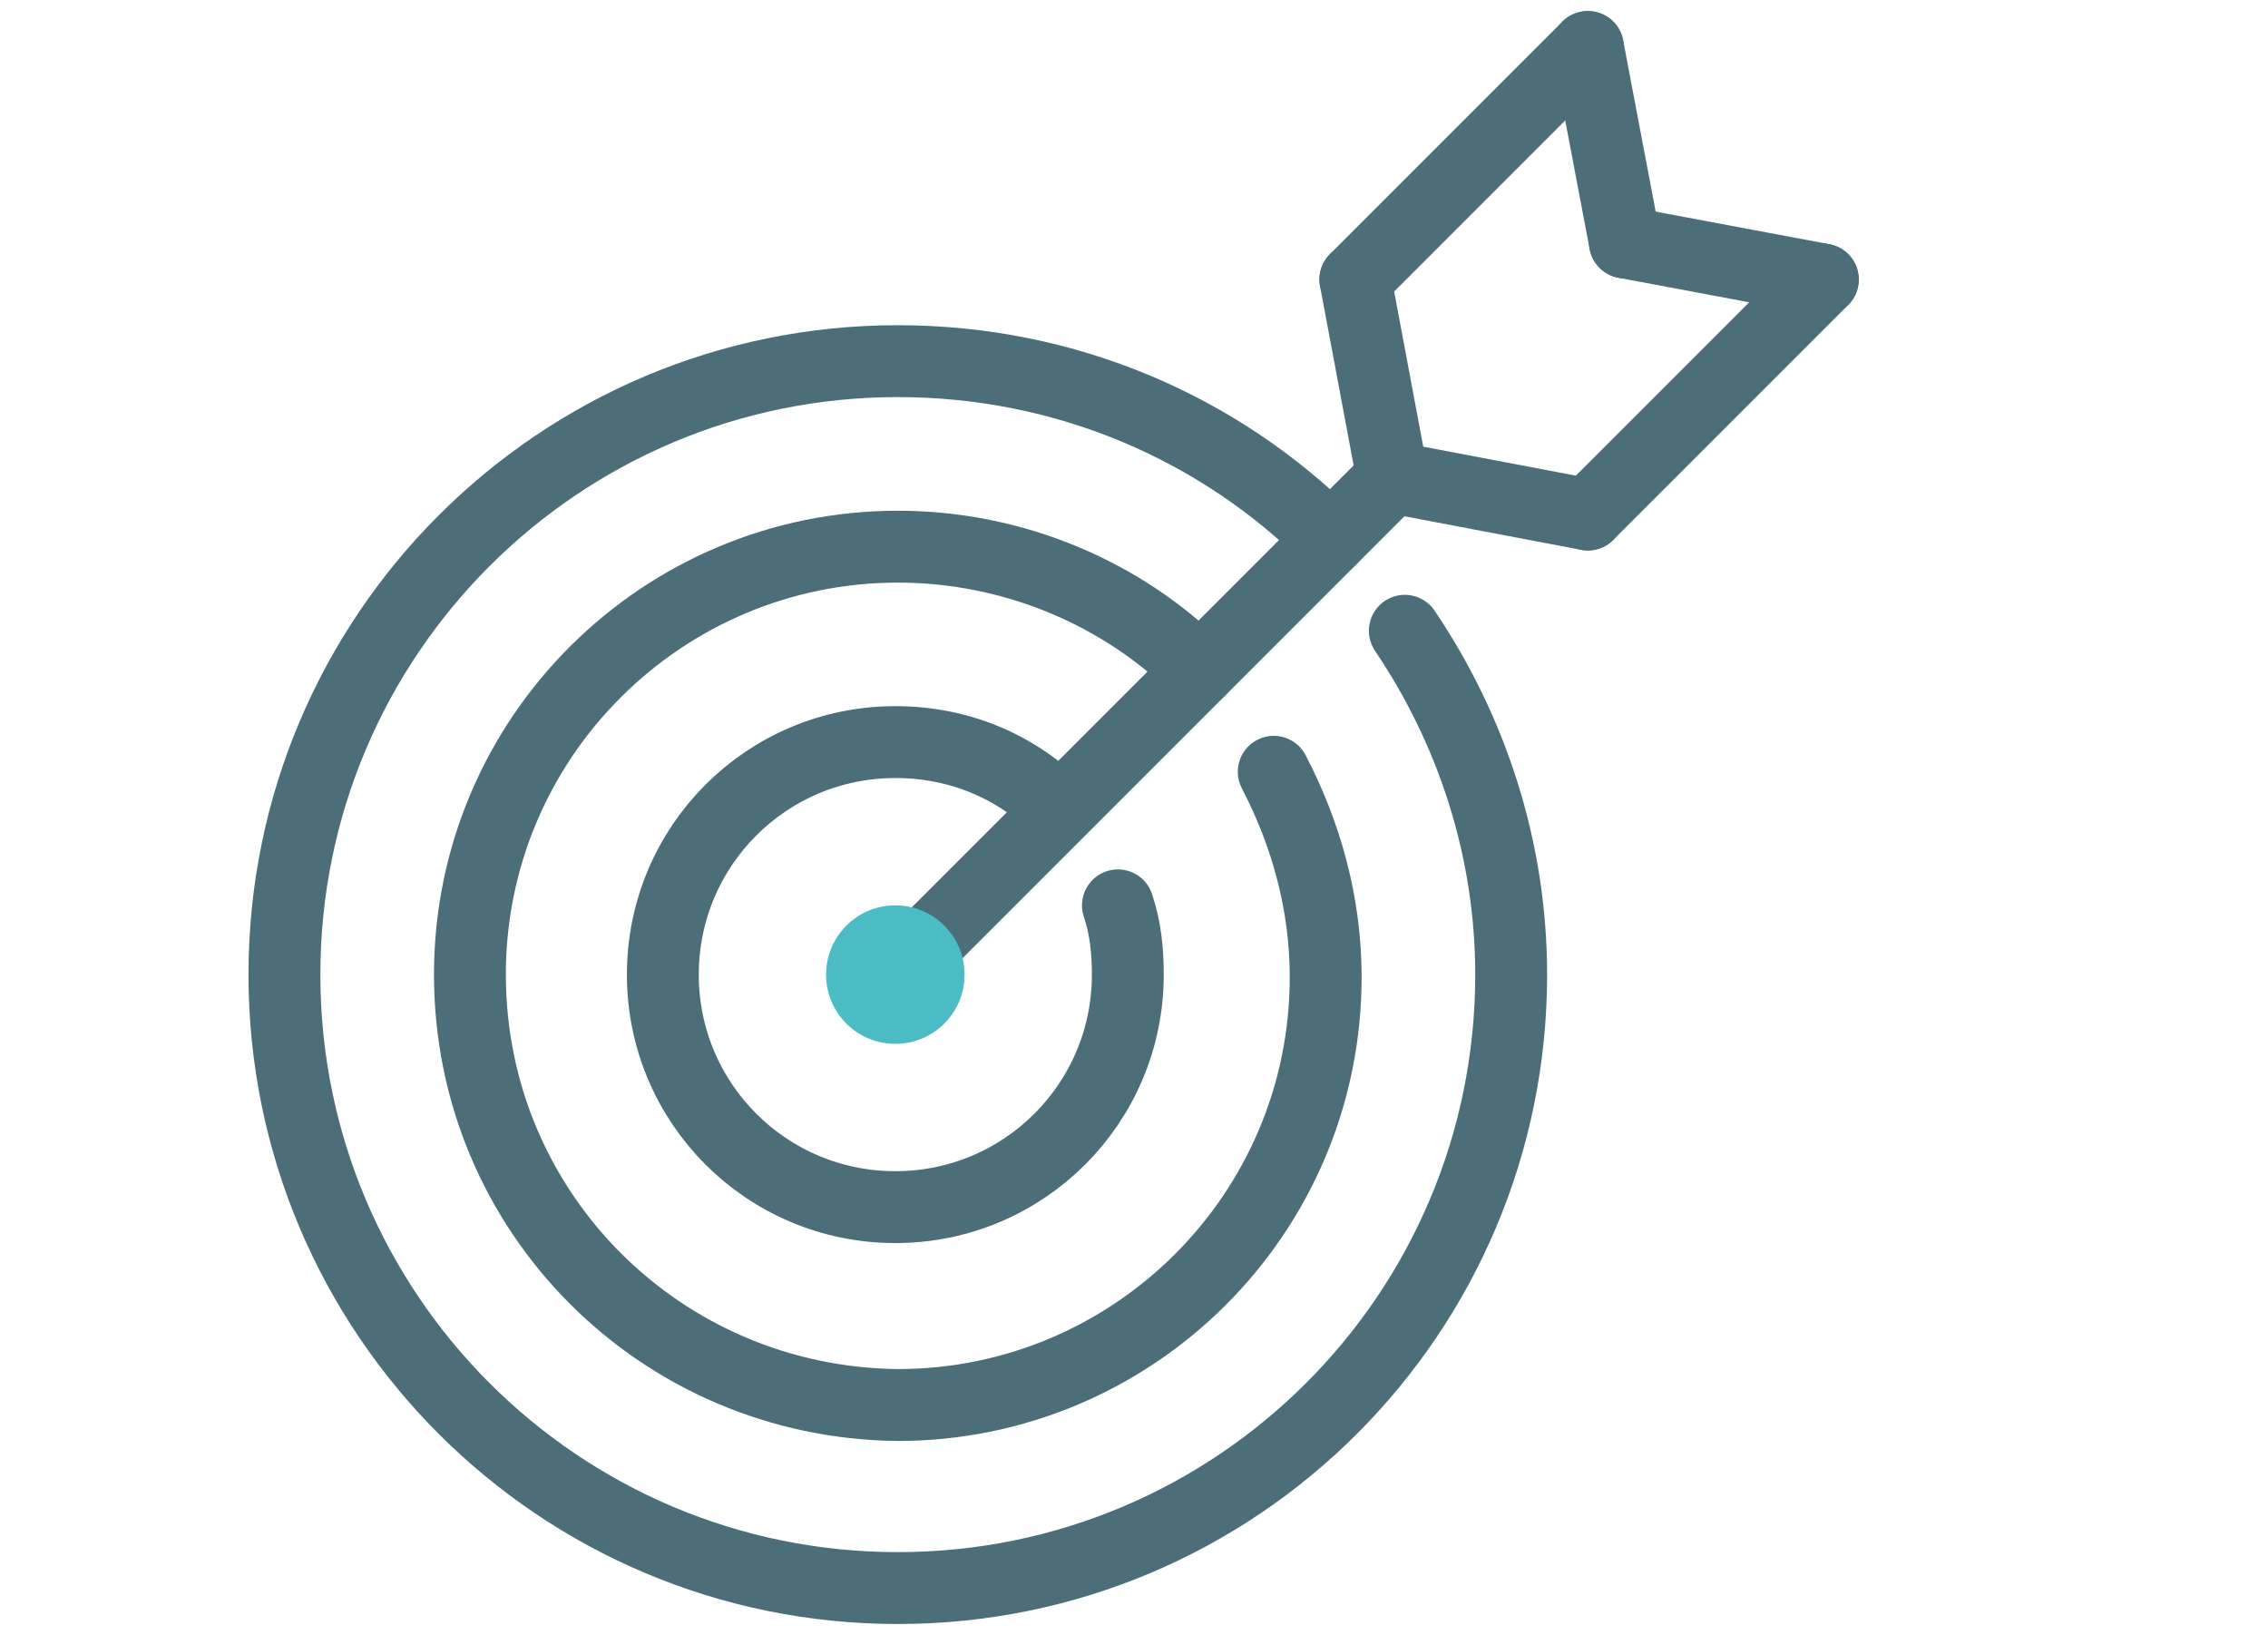
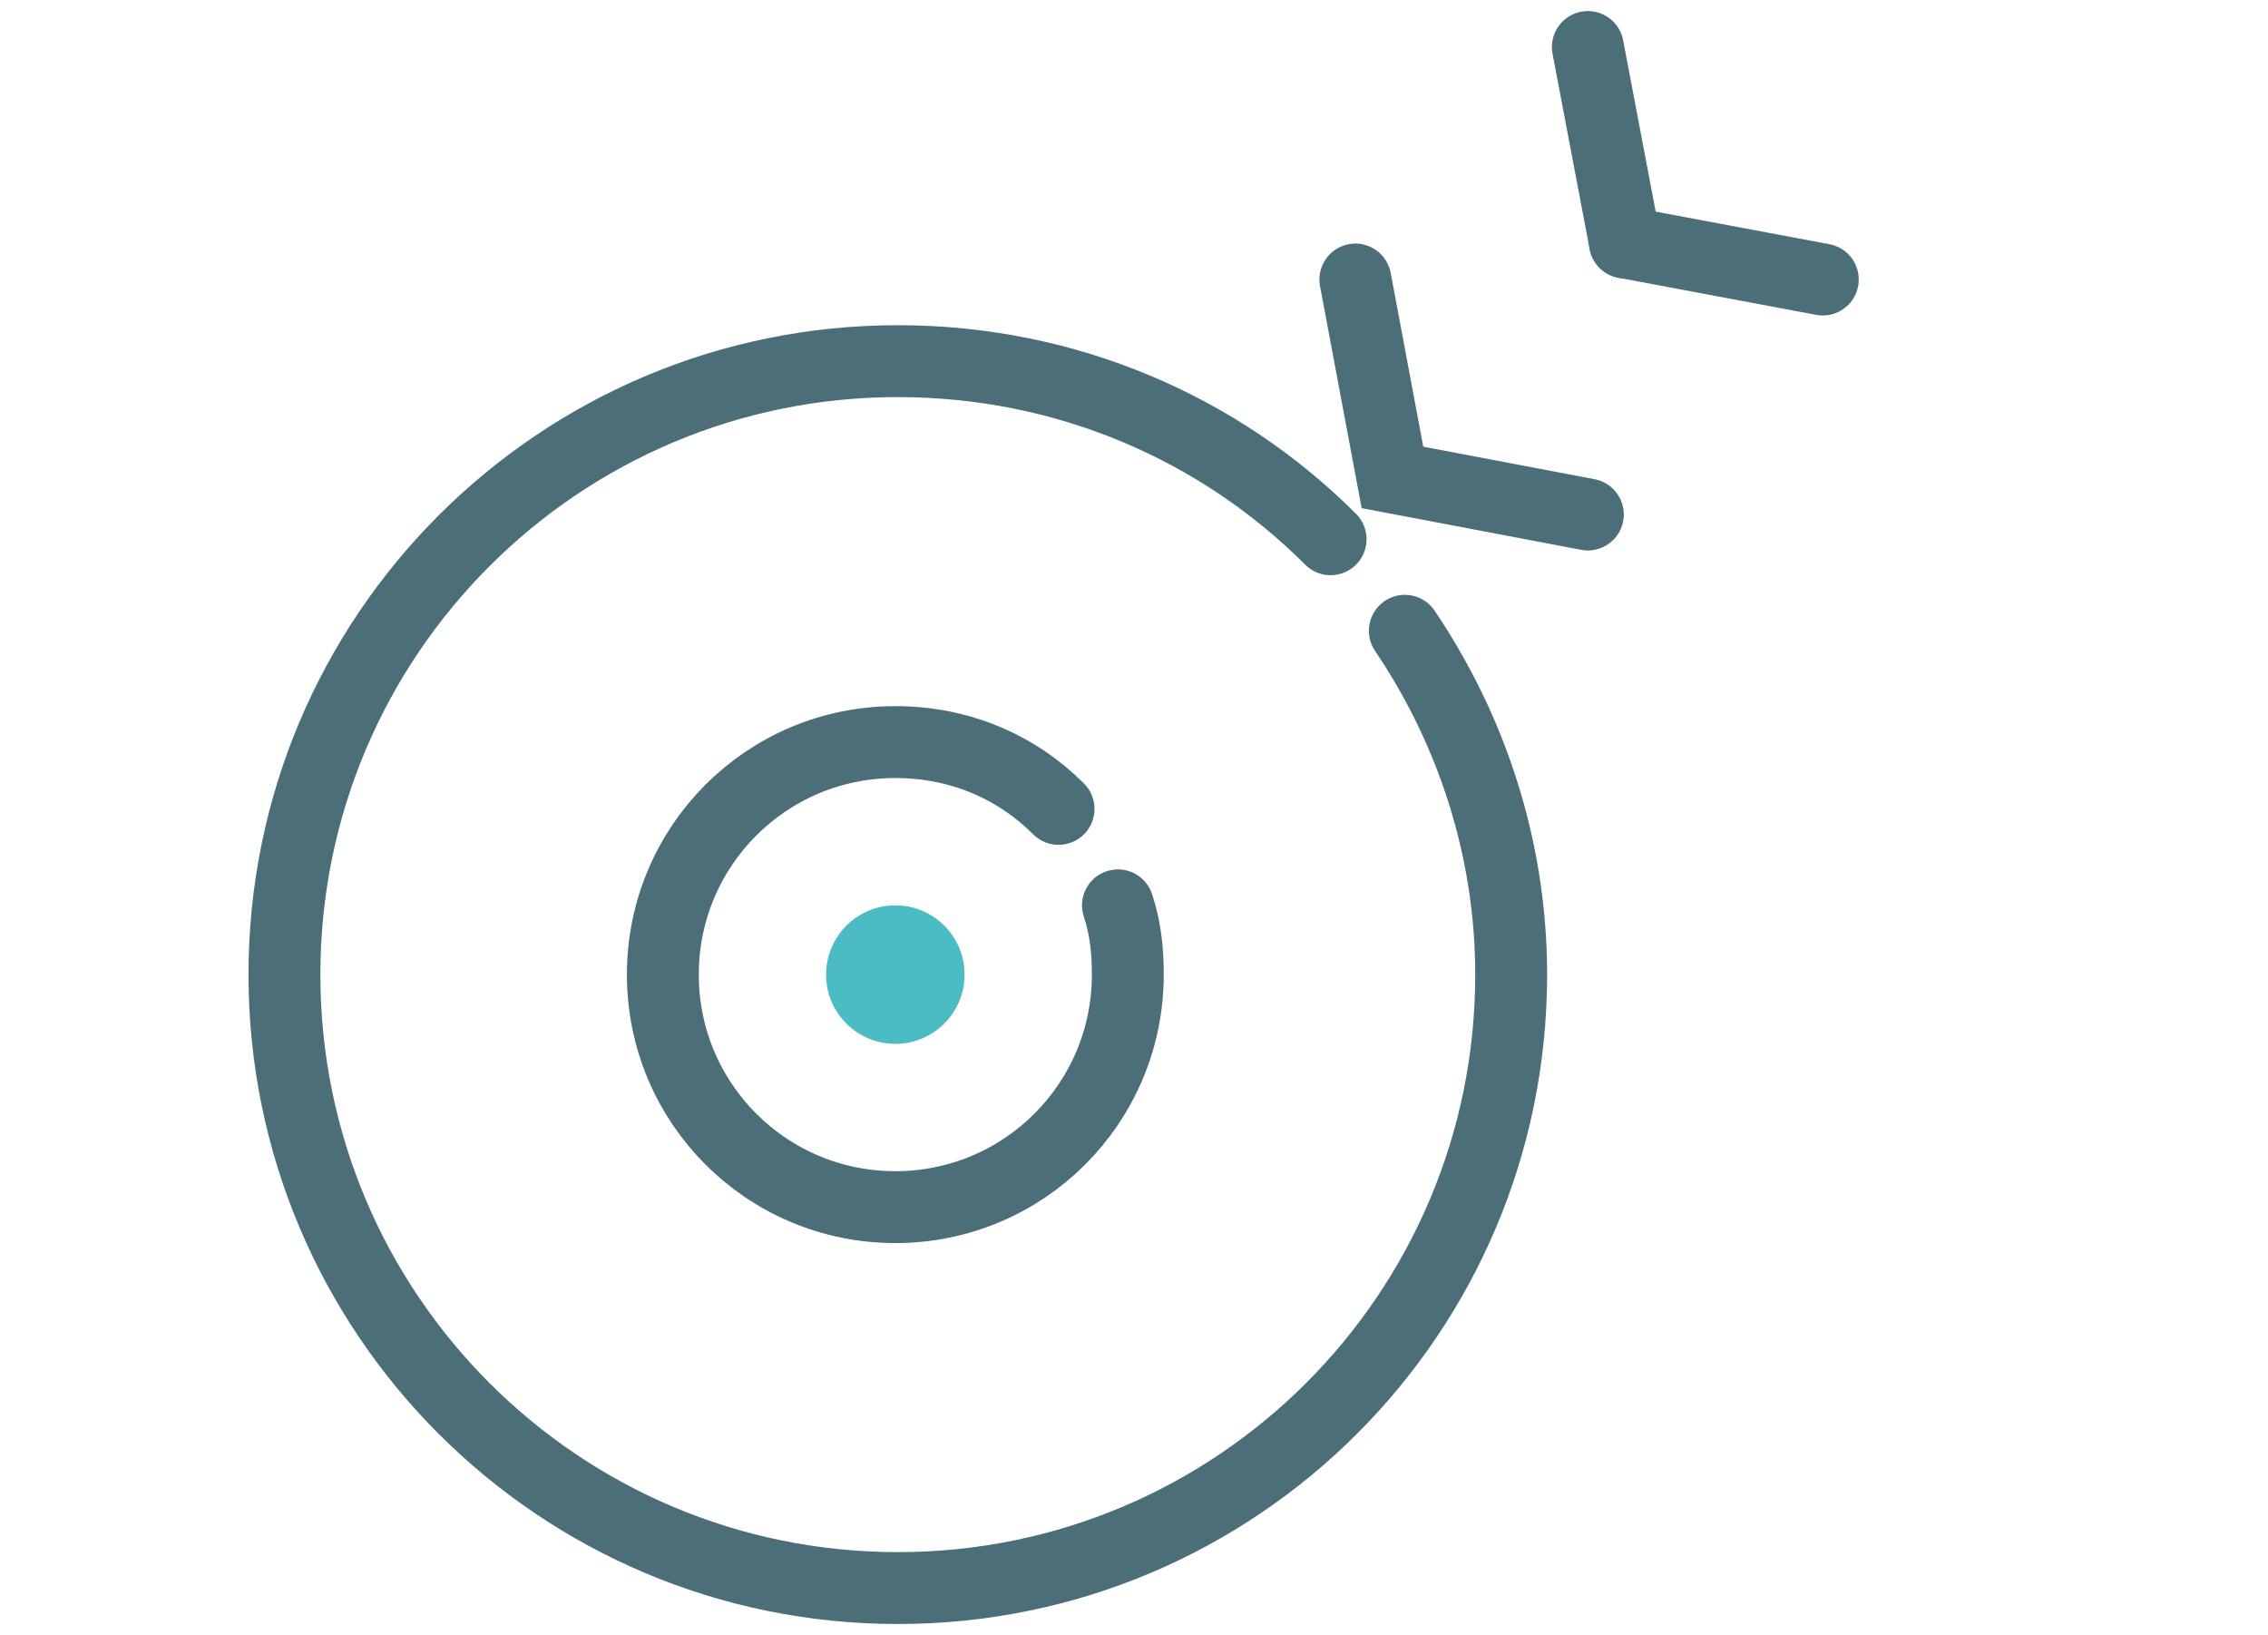
<svg xmlns="http://www.w3.org/2000/svg" version="1.1" id="Livello_1" x="0px" y="0px" viewBox="0 0 91.7 66.1" style="enable-background:new 0 0 91.7 66.1;" xml:space="preserve">
  <style type="text/css">
	.st0{fill:none;stroke:#4C6E79;stroke-width:2.906;stroke-linecap:round;stroke-miterlimit:10;}
	.st1{fill:#4BBCC4;}
</style>
  <path class="st0" d="M45.2,36.6c0.3,0.9,0.4,1.8,0.4,2.8c0,5.2-4.2,9.4-9.4,9.4c-5.2,0-9.4-4.2-9.4-9.4c0-5.2,4.2-9.4,9.4-9.4  c2.6,0,4.9,1,6.6,2.7" />
-   <path class="st0" d="M51.5,31.2c1.3,2.5,2.1,5.3,2.1,8.3c0,9.6-7.8,17.3-17.3,17.3C26.7,56.7,19,49,19,39.4  c0-9.6,7.8-17.3,17.3-17.3c4.7,0,9.1,1.9,12.2,5" />
  <path class="st0" d="M56.8,25.5c2.7,4,4.3,8.8,4.3,13.9c0,13.7-11.1,24.8-24.8,24.8c-13.7,0-24.8-11.1-24.8-24.8  c0-13.7,11.1-24.8,24.8-24.8c6.8,0,13,2.7,17.5,7.2" />
  <g>
-     <line class="st0" x1="36.2" y1="39.4" x2="56.3" y2="19.3" />
-     <line class="st0" x1="73.7" y1="11.3" x2="64.2" y2="20.8" />
    <line class="st0" x1="65.7" y1="9.8" x2="73.7" y2="11.3" />
    <line class="st0" x1="64.2" y1="1.9" x2="65.7" y2="9.8" />
-     <line class="st0" x1="54.8" y1="11.3" x2="64.2" y2="1.9" />
    <polyline class="st0" points="64.2,20.8 56.3,19.3 54.8,11.3  " />
  </g>
  <circle class="st1" cx="36.2" cy="39.4" r="2.8" />
</svg>